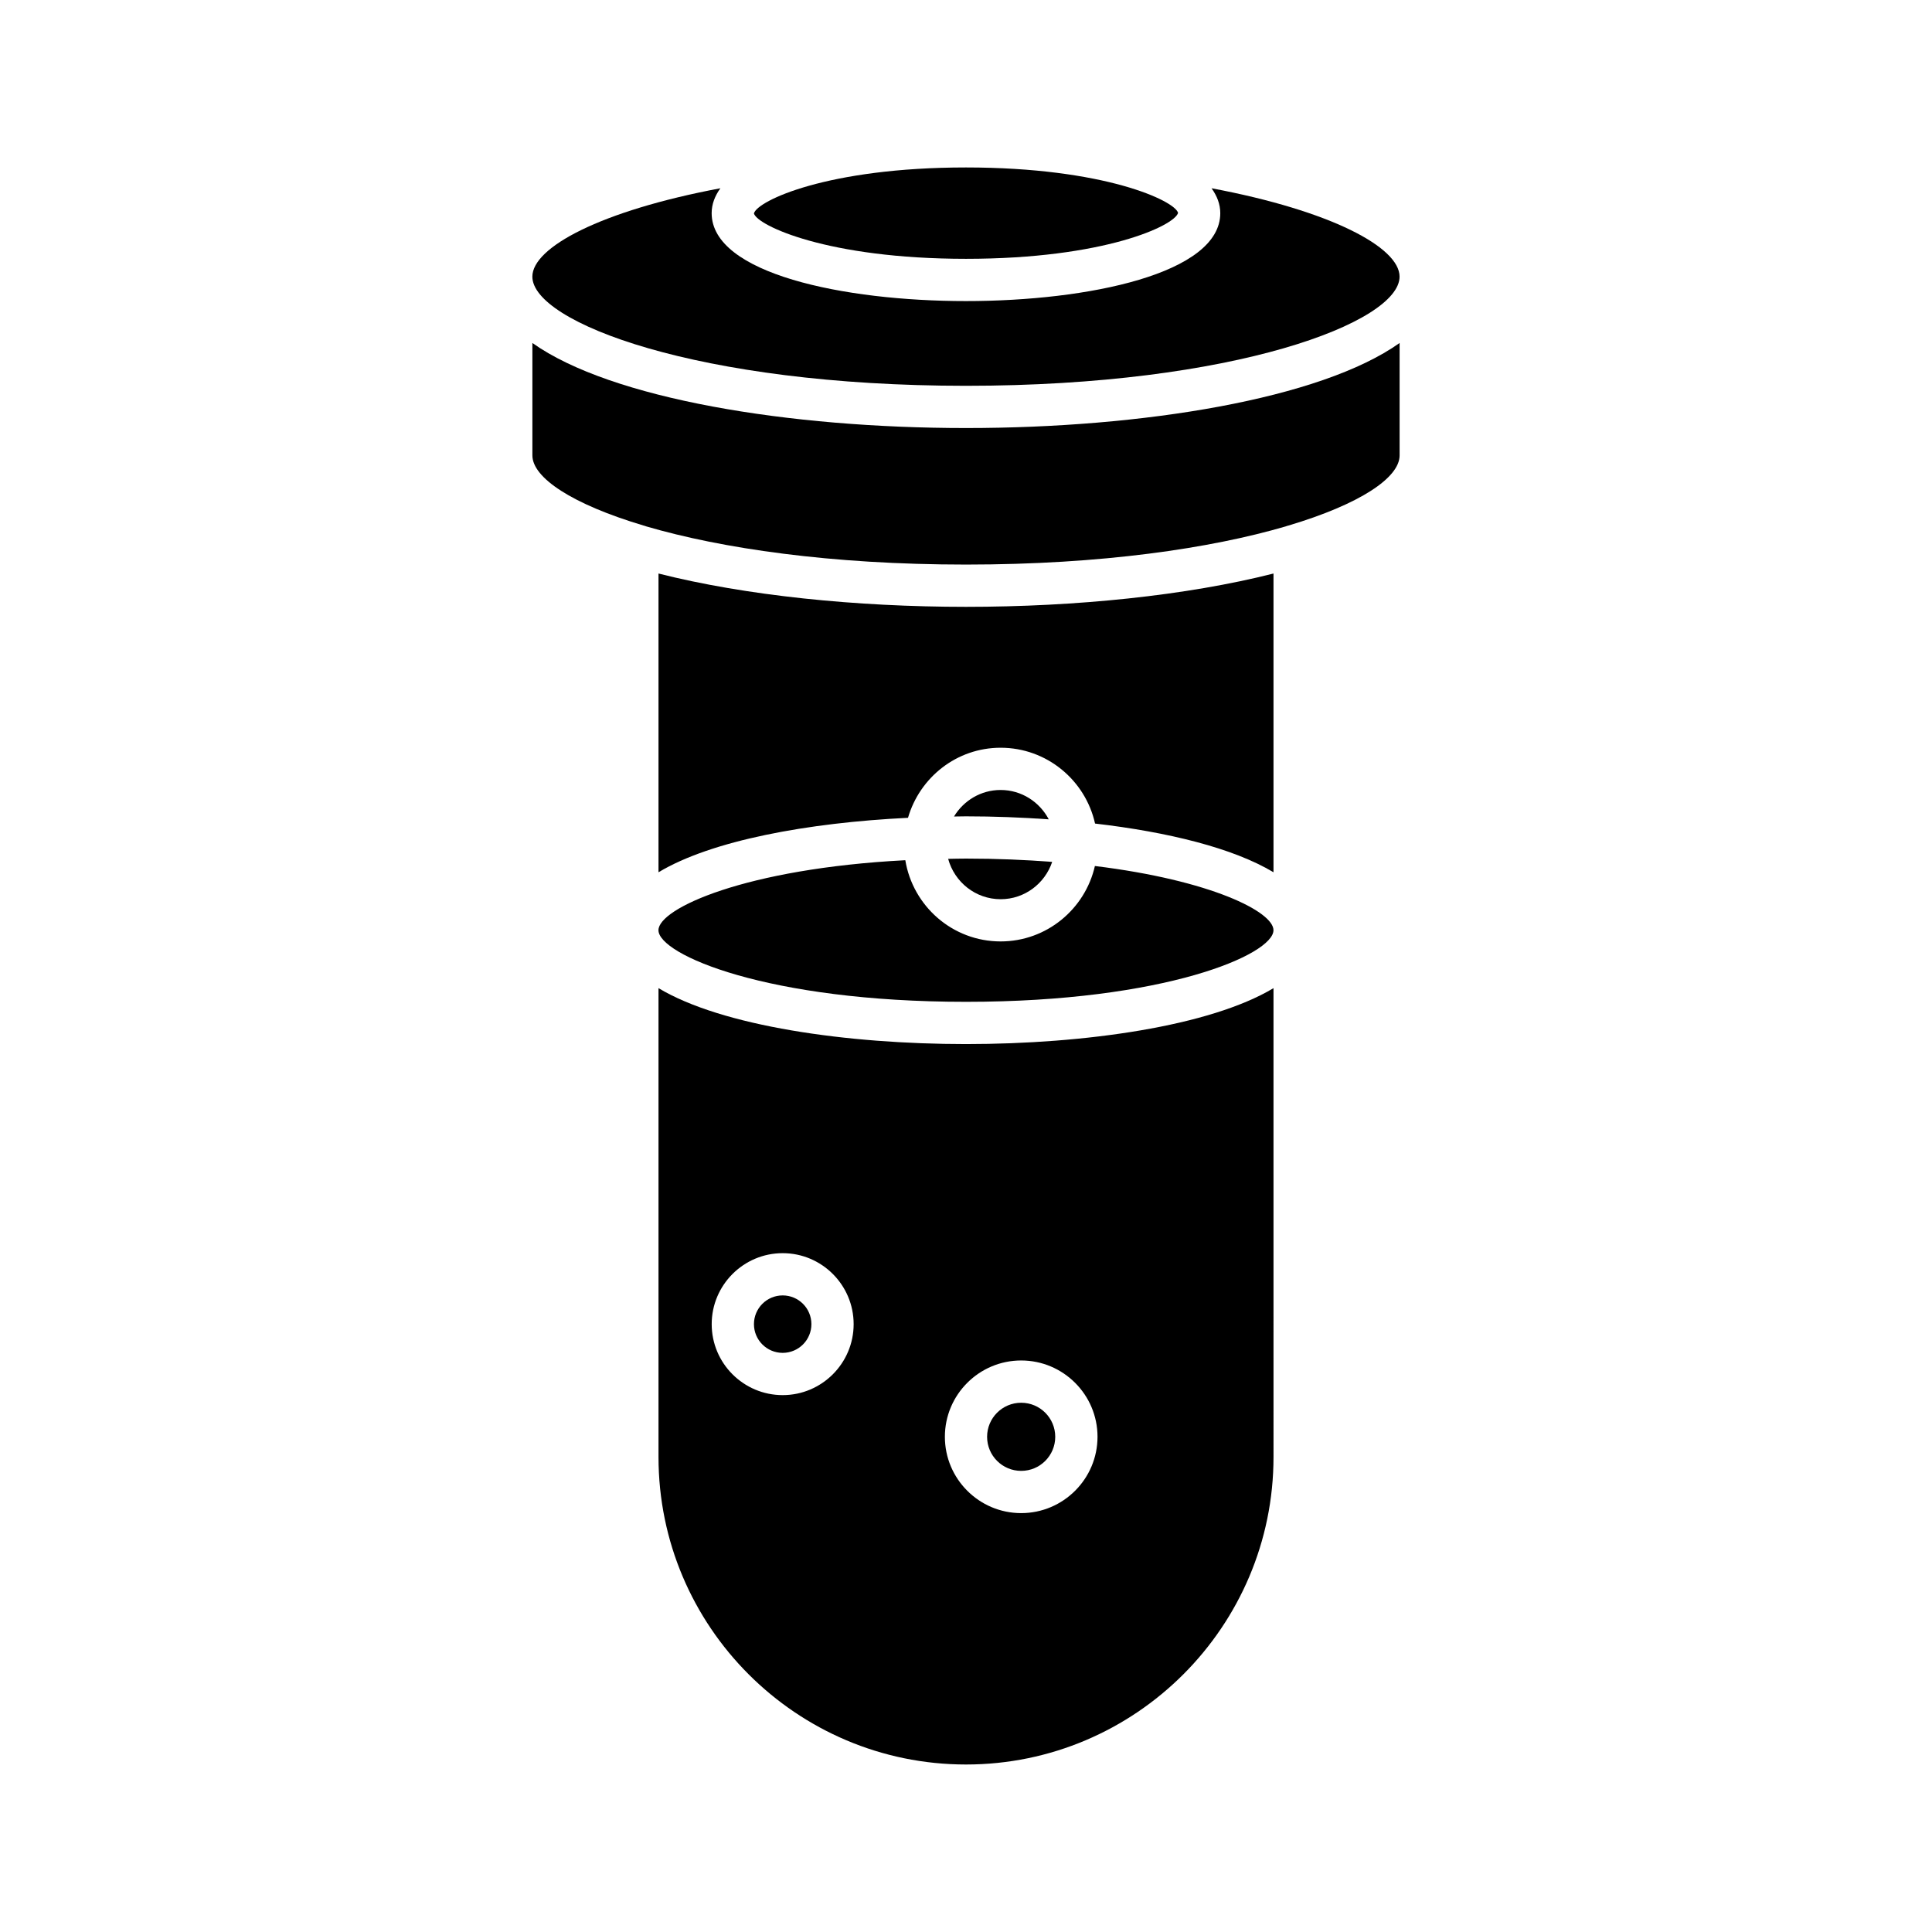
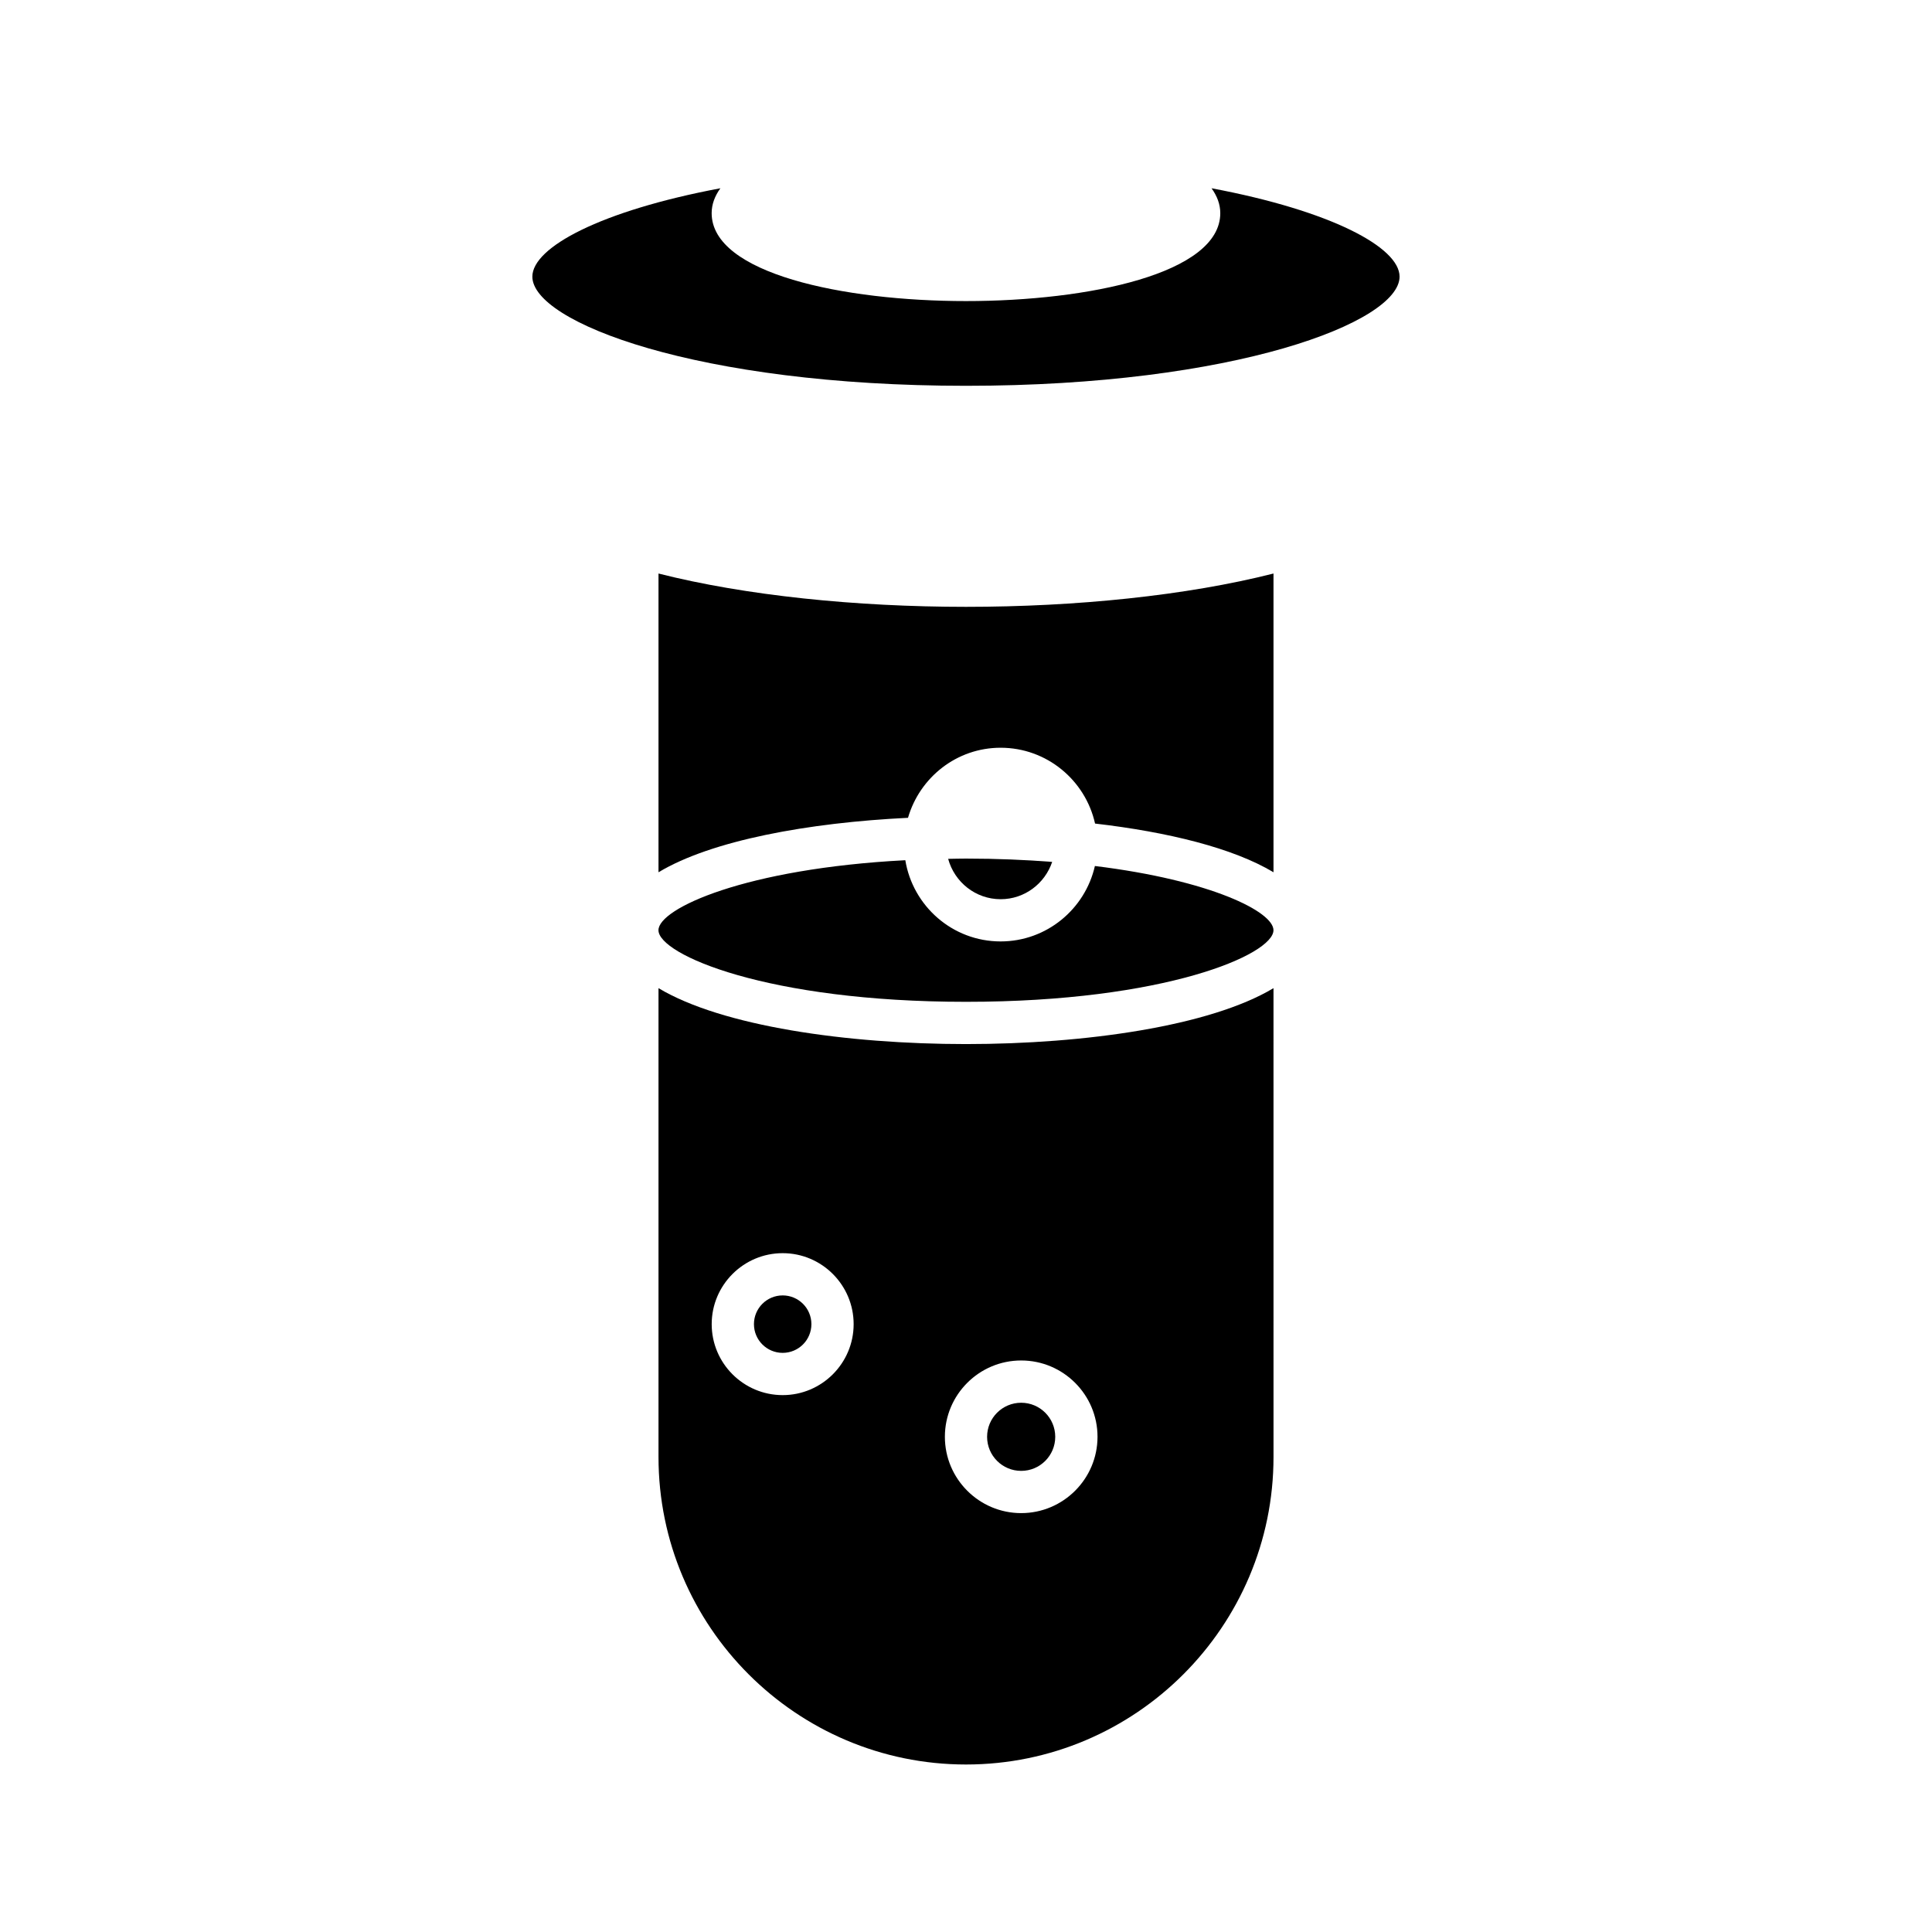
<svg xmlns="http://www.w3.org/2000/svg" fill="#000000" width="800px" height="800px" version="1.1" viewBox="144 144 512 512">
  <g>
    <path d="m434.16 373.5c-2.602 11.418-12.793 19.988-24.988 19.988-12.734 0-23.254-9.348-25.254-21.523-42.434 2.211-65.418 12.797-65.418 18.547 0 6.441 28.766 18.98 81.492 18.98 52.727 0 81.492-12.539 81.492-18.98 0-4.871-16.484-13.227-47.324-17.012z" />
    <path d="m409.18 382.3c6.371 0 11.73-4.164 13.66-9.891-7.039-0.539-14.609-0.875-22.836-0.875-1.625 0-3.156 0.047-4.734 0.07 1.676 6.144 7.246 10.695 13.91 10.695z" />
-     <path d="m421.93 361.13c-2.426-4.602-7.203-7.777-12.758-7.777-5.25 0-9.812 2.836-12.352 7.027 1.059-0.008 2.121-0.043 3.176-0.043 7.301 0 14.676 0.281 21.934 0.793z" />
    <path d="m481.49 295.99c-23.023 5.844-52.336 8.828-81.488 8.828-29.156 0-58.469-2.988-81.492-8.828v79.168c14.074-8.449 39.625-13.137 66.121-14.43 3.102-10.688 12.875-18.57 24.547-18.57 12.234 0 22.465 8.617 25.023 20.094 19.328 2.238 36.605 6.492 47.289 12.906z" />
-     <path d="m456.2 200.41c-0.871-3.203-19.488-12.031-56.199-12.031-36.715 0-55.328 8.828-56.203 12.184 0.879 3.207 19.5 12.027 56.203 12.027s55.32-8.82 56.199-12.18z" />
    <path d="m465.07 193.89c1.445 2.016 2.316 4.199 2.316 6.602 0 16.004-34.934 23.297-67.395 23.297-32.461 0-67.395-7.293-67.395-23.297 0-2.402 0.867-4.586 2.316-6.602-31.738 5.965-49.832 15.664-49.832 23.422 0 12.082 43.715 28.93 114.91 28.93 71.191 0 114.91-16.848 114.91-28.93 0-7.754-18.094-17.453-49.832-23.422z" />
-     <path d="m485.47 283.27c18.953-5.656 29.438-12.68 29.438-18.578v-29.793c-20.926 14.852-68.125 22.535-114.91 22.535s-93.98-7.684-114.91-22.539v29.793c0 5.898 10.484 12.922 29.438 18.578 0.25 0.078 0.504 0.121 0.738 0.234 19.848 5.812 48.77 10.117 84.734 10.117s64.883-4.305 84.73-10.117c0.234-0.109 0.488-0.156 0.738-0.23z" />
    <path d="m423.65 524.77c0 4.988-4.043 9.027-9.027 9.027-4.988 0-9.031-4.039-9.031-9.027 0-4.984 4.043-9.027 9.031-9.027 4.984 0 9.027 4.043 9.027 9.027" />
    <path d="m359.03 494.91c0 4.207-3.41 7.613-7.613 7.613-4.203 0-7.613-3.406-7.613-7.613 0-4.203 3.41-7.613 7.613-7.613 4.203 0 7.613 3.41 7.613 7.613" />
    <path d="m481.49 405.87c-16.793 10.078-49.949 14.82-81.488 14.82s-64.699-4.742-81.492-14.82v124.25c0 44.938 36.555 81.492 81.492 81.492s81.492-36.555 81.492-81.492zm-130.07 107.85c-10.371 0-18.812-8.434-18.812-18.805 0-10.371 8.441-18.812 18.812-18.812 10.371 0 18.805 8.441 18.805 18.812 0 10.367-8.438 18.805-18.805 18.805zm63.203 31.27c-11.152 0-20.219-9.074-20.219-20.227s9.07-20.223 20.223-20.223 20.227 9.07 20.227 20.223c-0.004 11.152-9.078 20.227-20.23 20.227z" />
  </g>
</svg>